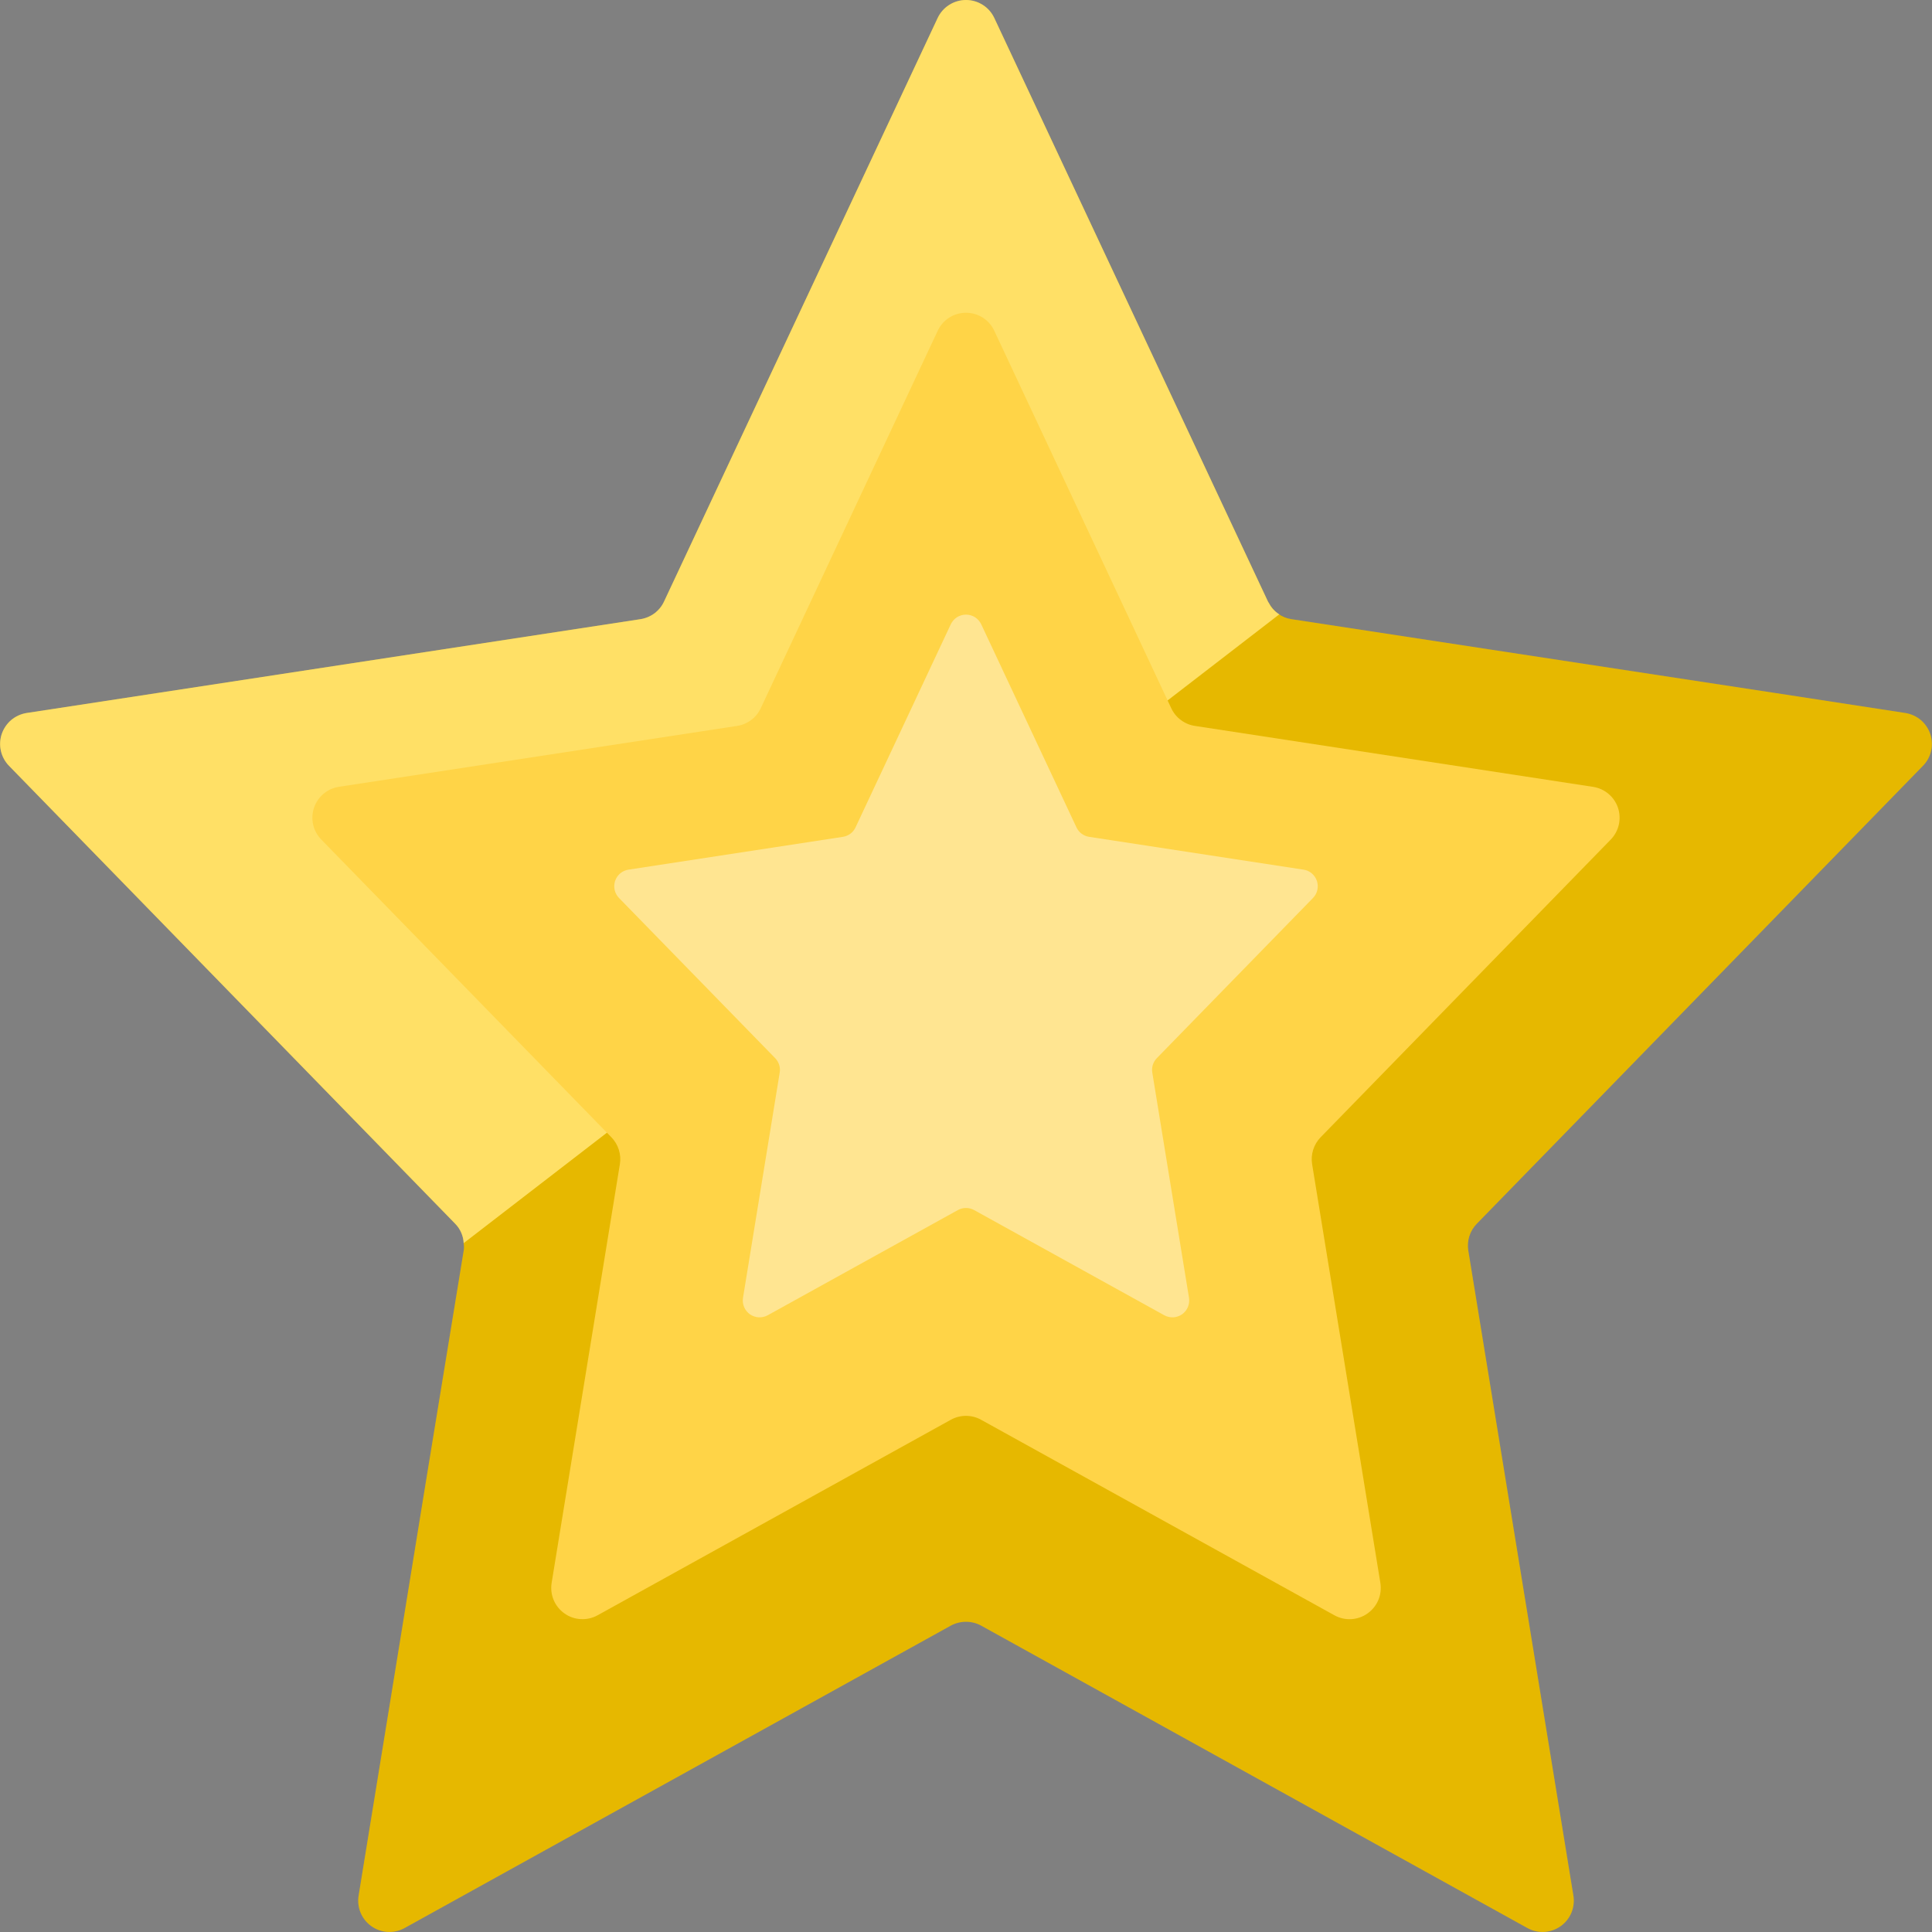
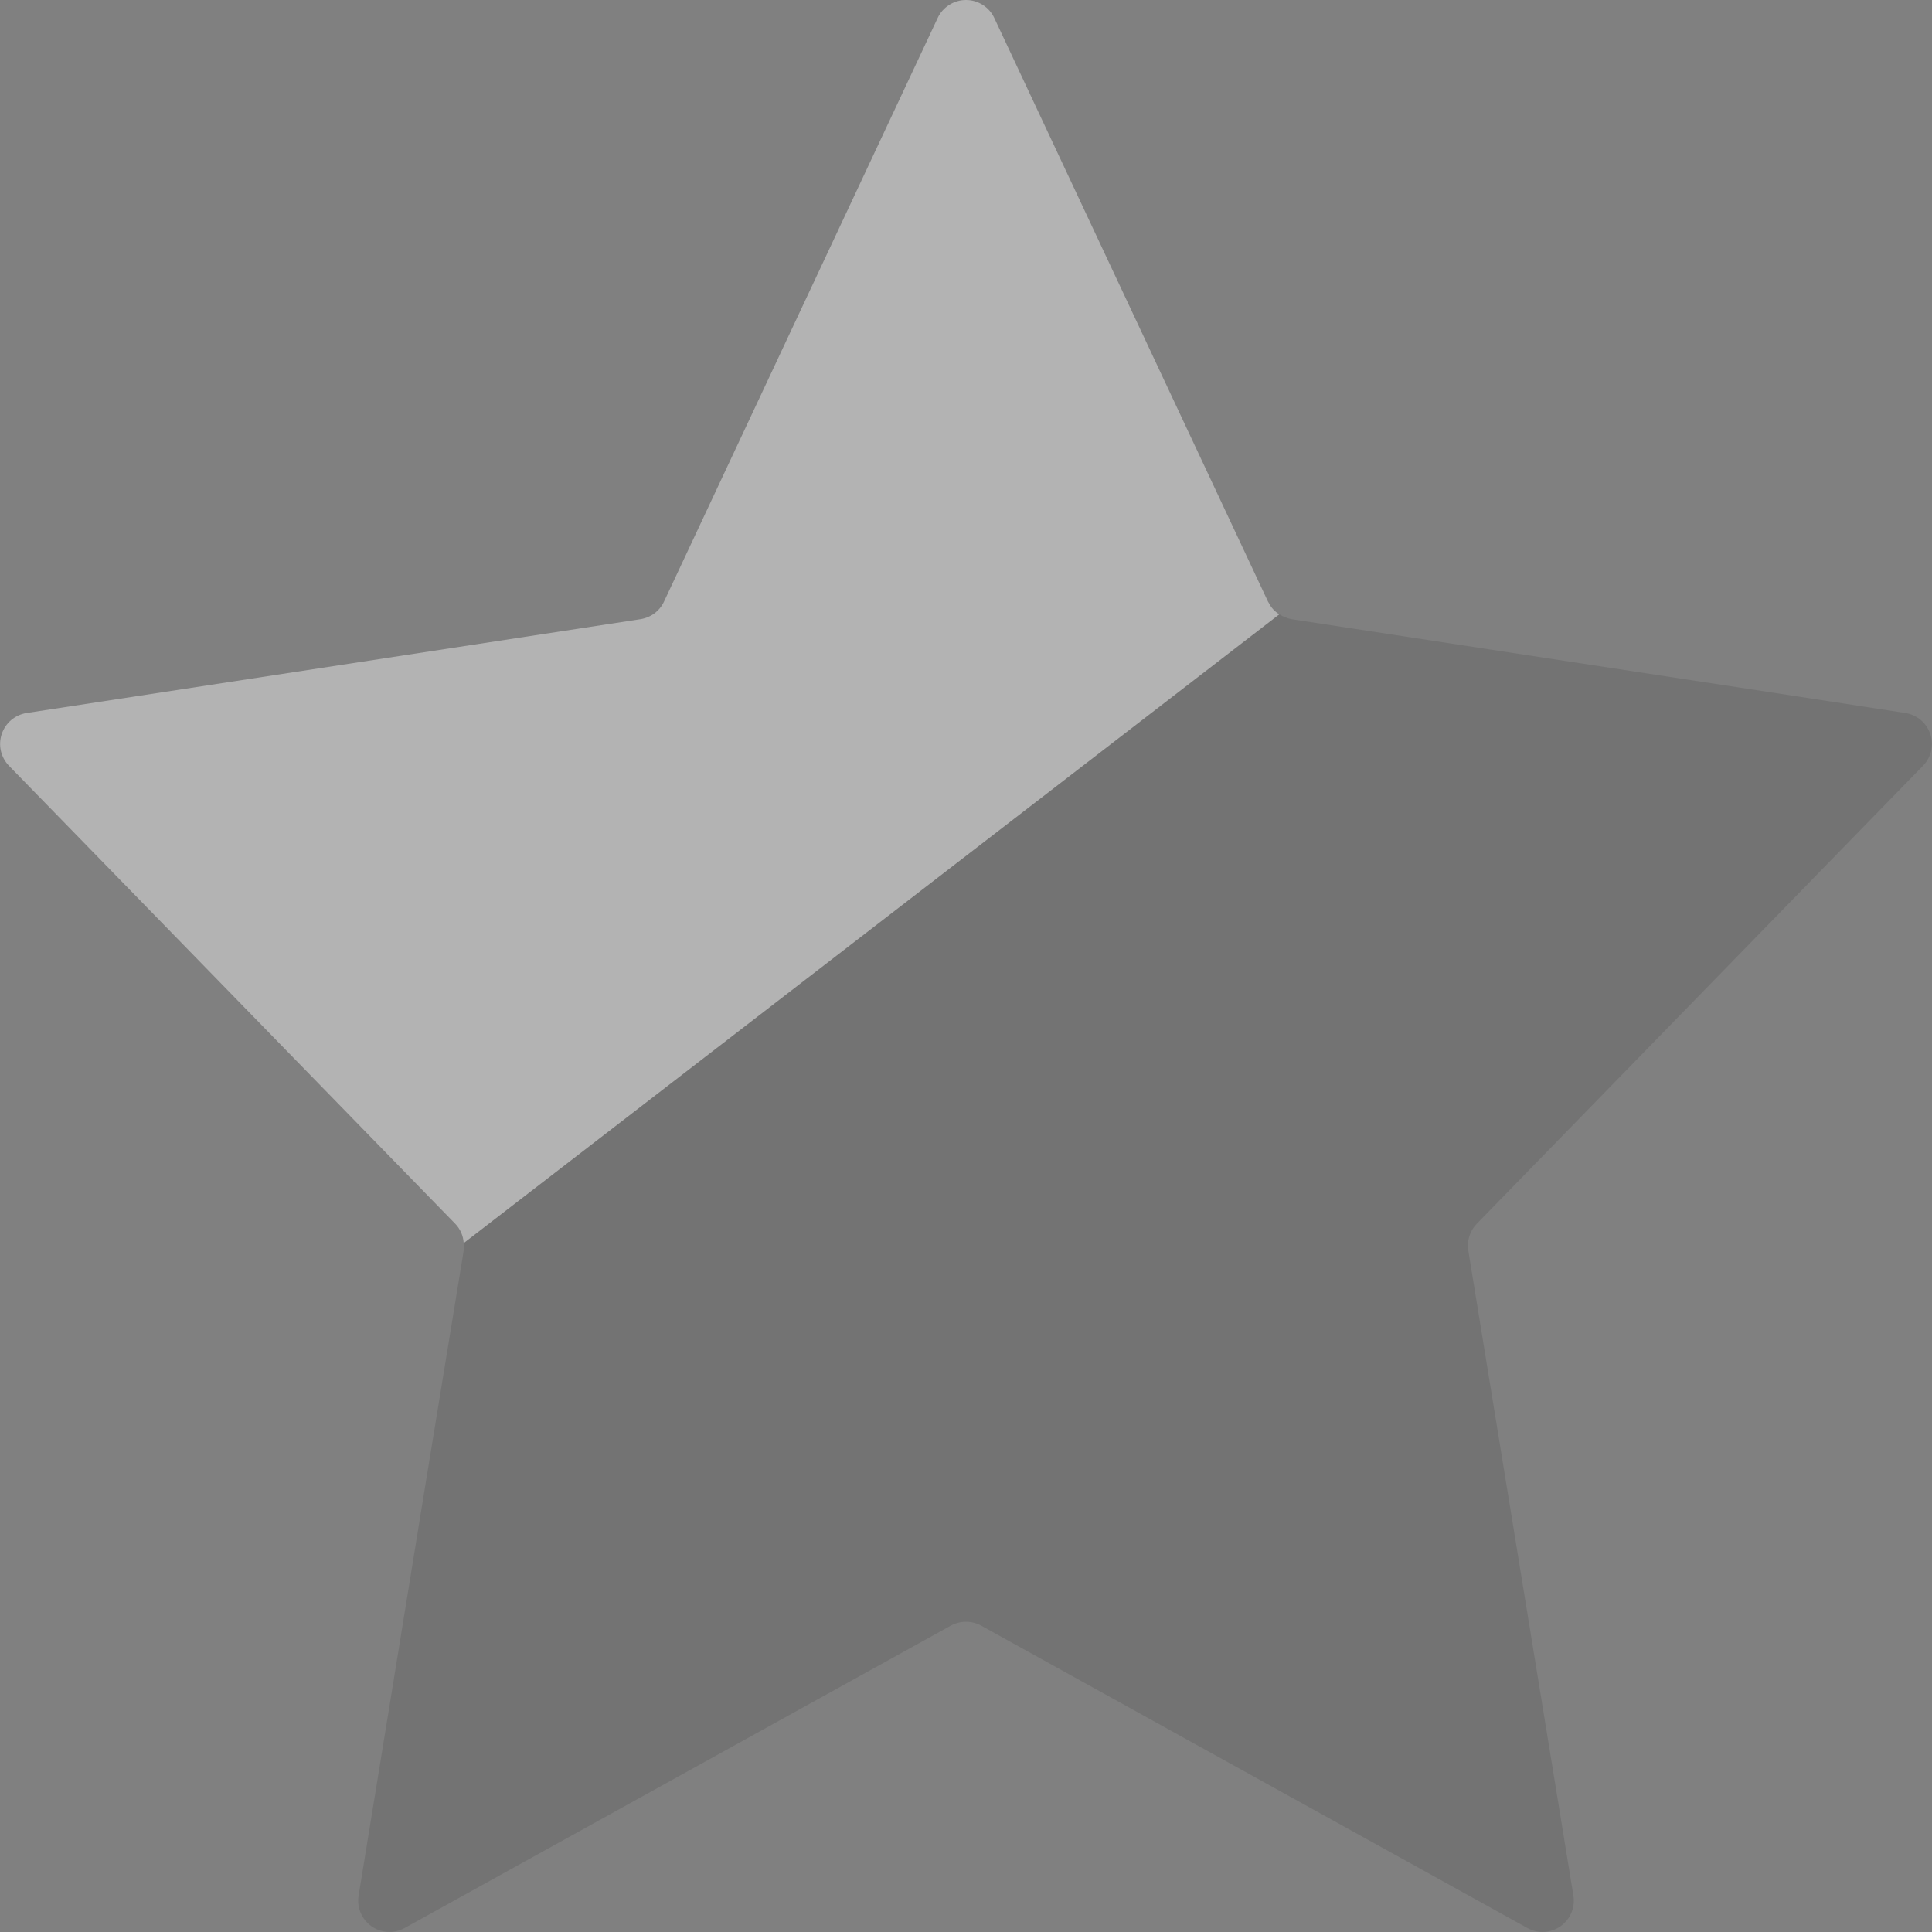
<svg xmlns="http://www.w3.org/2000/svg" width="40" height="40" viewBox="0 0 40 40" fill="none">
  <rect x="0" y="0" width="40" height="40" fill="#808080" stroke="none" />
  <g clip-path="url(#clip0_3_3049)">
-     <path d="M30.575 25.337C30.504 25.41 30.451 25.498 30.421 25.595C30.391 25.691 30.383 25.794 30.4 25.894L32.575 39.244C32.595 39.364 32.581 39.487 32.535 39.599C32.488 39.712 32.411 39.809 32.312 39.879C32.212 39.95 32.095 39.991 31.974 39.998C31.852 40.005 31.732 39.977 31.625 39.919L20.312 33.656C20.217 33.604 20.109 33.577 20 33.577C19.891 33.577 19.783 33.604 19.687 33.656L8.375 39.919C8.268 39.977 8.147 40.005 8.026 39.998C7.904 39.991 7.787 39.95 7.688 39.879C7.589 39.809 7.512 39.712 7.465 39.599C7.419 39.487 7.405 39.364 7.425 39.244L8.062 35.331L8.812 30.712L9.6 25.894C9.609 25.846 9.609 25.797 9.6 25.75C9.597 25.595 9.534 25.448 9.425 25.337L0.187 15.856C0.104 15.771 0.046 15.665 0.019 15.549C-0.008 15.433 -0.002 15.312 0.035 15.199C0.073 15.086 0.141 14.985 0.231 14.908C0.322 14.832 0.432 14.781 0.55 14.762L13.262 12.819C13.368 12.802 13.467 12.76 13.553 12.696C13.638 12.631 13.706 12.547 13.75 12.45L19.412 0.375C19.464 0.263 19.547 0.168 19.651 0.102C19.756 0.035 19.877 0 20 0C20.123 0 20.244 0.035 20.348 0.102C20.453 0.168 20.535 0.263 20.587 0.375L26.25 12.45C26.255 12.461 26.261 12.472 26.269 12.481C26.315 12.57 26.382 12.647 26.463 12.706C26.544 12.764 26.638 12.803 26.737 12.819L30.869 13.45L36.769 14.35L39.45 14.762C39.568 14.781 39.678 14.832 39.769 14.908C39.859 14.985 39.927 15.086 39.965 15.199C40.002 15.312 40.008 15.433 39.981 15.549C39.954 15.665 39.896 15.771 39.812 15.856L30.575 25.337Z" fill="#FFCC00" />
    <path opacity="0.4" d="M26.487 12.719L9.6 25.738C9.592 25.587 9.53 25.445 9.425 25.337L0.187 15.856C0.104 15.771 0.046 15.665 0.019 15.549C-0.008 15.433 -0.002 15.312 0.035 15.199C0.073 15.086 0.141 14.985 0.231 14.908C0.322 14.832 0.432 14.781 0.55 14.762L13.262 12.819C13.368 12.802 13.467 12.76 13.553 12.696C13.638 12.631 13.706 12.547 13.75 12.45L19.412 0.375C19.464 0.263 19.547 0.168 19.651 0.102C19.756 0.035 19.877 0 20 0C20.123 0 20.244 0.035 20.348 0.102C20.453 0.168 20.535 0.263 20.587 0.375L26.25 12.45C26.255 12.461 26.261 12.472 26.269 12.481C26.317 12.58 26.393 12.662 26.487 12.719Z" fill="white" />
    <path opacity="0.1" d="M30.575 25.337C30.504 25.41 30.451 25.498 30.421 25.595C30.391 25.691 30.383 25.794 30.4 25.894L32.575 39.244C32.595 39.364 32.581 39.487 32.535 39.599C32.488 39.712 32.411 39.809 32.312 39.879C32.212 39.95 32.095 39.991 31.974 39.998C31.852 40.005 31.732 39.977 31.625 39.919L20.312 33.656C20.217 33.604 20.109 33.577 20 33.577C19.891 33.577 19.783 33.604 19.687 33.656L8.375 39.919C8.268 39.977 8.147 40.005 8.026 39.998C7.904 39.991 7.787 39.95 7.688 39.879C7.589 39.809 7.512 39.712 7.465 39.599C7.419 39.487 7.405 39.364 7.425 39.244L8.062 35.331L8.812 30.712L9.6 25.894C9.609 25.846 9.609 25.797 9.6 25.75V25.738L26.487 12.719C26.564 12.767 26.649 12.801 26.737 12.819L30.869 13.45L36.769 14.35L39.45 14.762C39.568 14.781 39.678 14.831 39.769 14.908C39.859 14.985 39.927 15.086 39.965 15.199C40.002 15.312 40.008 15.433 39.981 15.549C39.954 15.665 39.896 15.771 39.812 15.856L30.575 25.337Z" fill="black" />
-     <path d="M20.313 29.395L27.628 33.443C27.734 33.502 27.855 33.529 27.976 33.523C28.097 33.516 28.214 33.475 28.313 33.405C28.412 33.335 28.49 33.239 28.537 33.127C28.584 33.015 28.598 32.892 28.579 32.772L27.166 24.103C27.15 24.003 27.157 23.901 27.188 23.804C27.218 23.708 27.271 23.619 27.341 23.547L33.348 17.383C33.431 17.298 33.489 17.191 33.516 17.075C33.542 16.959 33.536 16.838 33.499 16.725C33.461 16.613 33.393 16.512 33.302 16.436C33.211 16.359 33.101 16.309 32.983 16.291L24.738 15.029C24.633 15.013 24.533 14.971 24.448 14.907C24.363 14.844 24.295 14.76 24.25 14.664L20.585 6.847C20.533 6.736 20.451 6.642 20.347 6.576C20.243 6.51 20.123 6.475 20 6.475C19.877 6.475 19.757 6.51 19.653 6.576C19.549 6.642 19.467 6.736 19.415 6.847L15.75 14.664C15.705 14.76 15.637 14.844 15.552 14.907C15.467 14.971 15.367 15.013 15.262 15.029L7.017 16.29C6.899 16.308 6.789 16.358 6.698 16.435C6.607 16.512 6.539 16.612 6.501 16.725C6.463 16.838 6.457 16.959 6.484 17.075C6.511 17.191 6.568 17.297 6.652 17.382L12.658 23.546C12.729 23.619 12.782 23.707 12.812 23.804C12.843 23.9 12.85 24.003 12.834 24.103L11.421 32.772C11.402 32.892 11.416 33.014 11.463 33.127C11.51 33.239 11.588 33.335 11.687 33.405C11.786 33.475 11.903 33.516 12.024 33.522C12.145 33.529 12.266 33.501 12.372 33.443L19.687 29.394C19.783 29.341 19.89 29.314 20 29.314C20.109 29.314 20.217 29.341 20.313 29.395Z" fill="#FFD447" />
-     <path opacity="0.4" d="M20.168 25.053L24.105 27.231C24.162 27.262 24.227 27.277 24.292 27.274C24.358 27.27 24.42 27.248 24.474 27.211C24.527 27.173 24.569 27.121 24.594 27.061C24.619 27.001 24.627 26.934 24.617 26.87L23.857 22.207C23.848 22.153 23.852 22.098 23.868 22.046C23.885 21.994 23.913 21.947 23.951 21.908L27.184 18.592C27.229 18.546 27.26 18.489 27.274 18.427C27.288 18.364 27.285 18.299 27.265 18.238C27.244 18.178 27.208 18.124 27.159 18.082C27.11 18.041 27.05 18.014 26.987 18.005L22.55 17.326C22.493 17.317 22.44 17.295 22.394 17.261C22.348 17.227 22.311 17.182 22.287 17.13L20.315 12.925C20.287 12.866 20.242 12.815 20.187 12.779C20.131 12.744 20.066 12.725 20 12.725C19.934 12.725 19.869 12.744 19.813 12.779C19.758 12.815 19.713 12.866 19.685 12.925L17.713 17.13C17.689 17.182 17.652 17.227 17.606 17.261C17.56 17.295 17.507 17.317 17.45 17.326L13.013 18.005C12.95 18.014 12.89 18.041 12.841 18.082C12.792 18.124 12.756 18.178 12.735 18.238C12.715 18.299 12.712 18.364 12.726 18.427C12.74 18.489 12.772 18.546 12.816 18.592L16.049 21.908C16.087 21.947 16.115 21.994 16.132 22.046C16.148 22.098 16.152 22.153 16.143 22.207L15.383 26.87C15.373 26.934 15.38 27.001 15.406 27.061C15.431 27.121 15.473 27.173 15.526 27.211C15.58 27.248 15.643 27.27 15.708 27.274C15.773 27.277 15.838 27.262 15.895 27.231L19.832 25.053C19.883 25.025 19.941 25.01 20 25.01C20.059 25.01 20.117 25.025 20.168 25.053Z" fill="white" />
  </g>
  <defs>
    <clipPath id="clip0_3_3049">
      <rect width="40" height="40" fill="white" />
    </clipPath>
  </defs>
</svg>